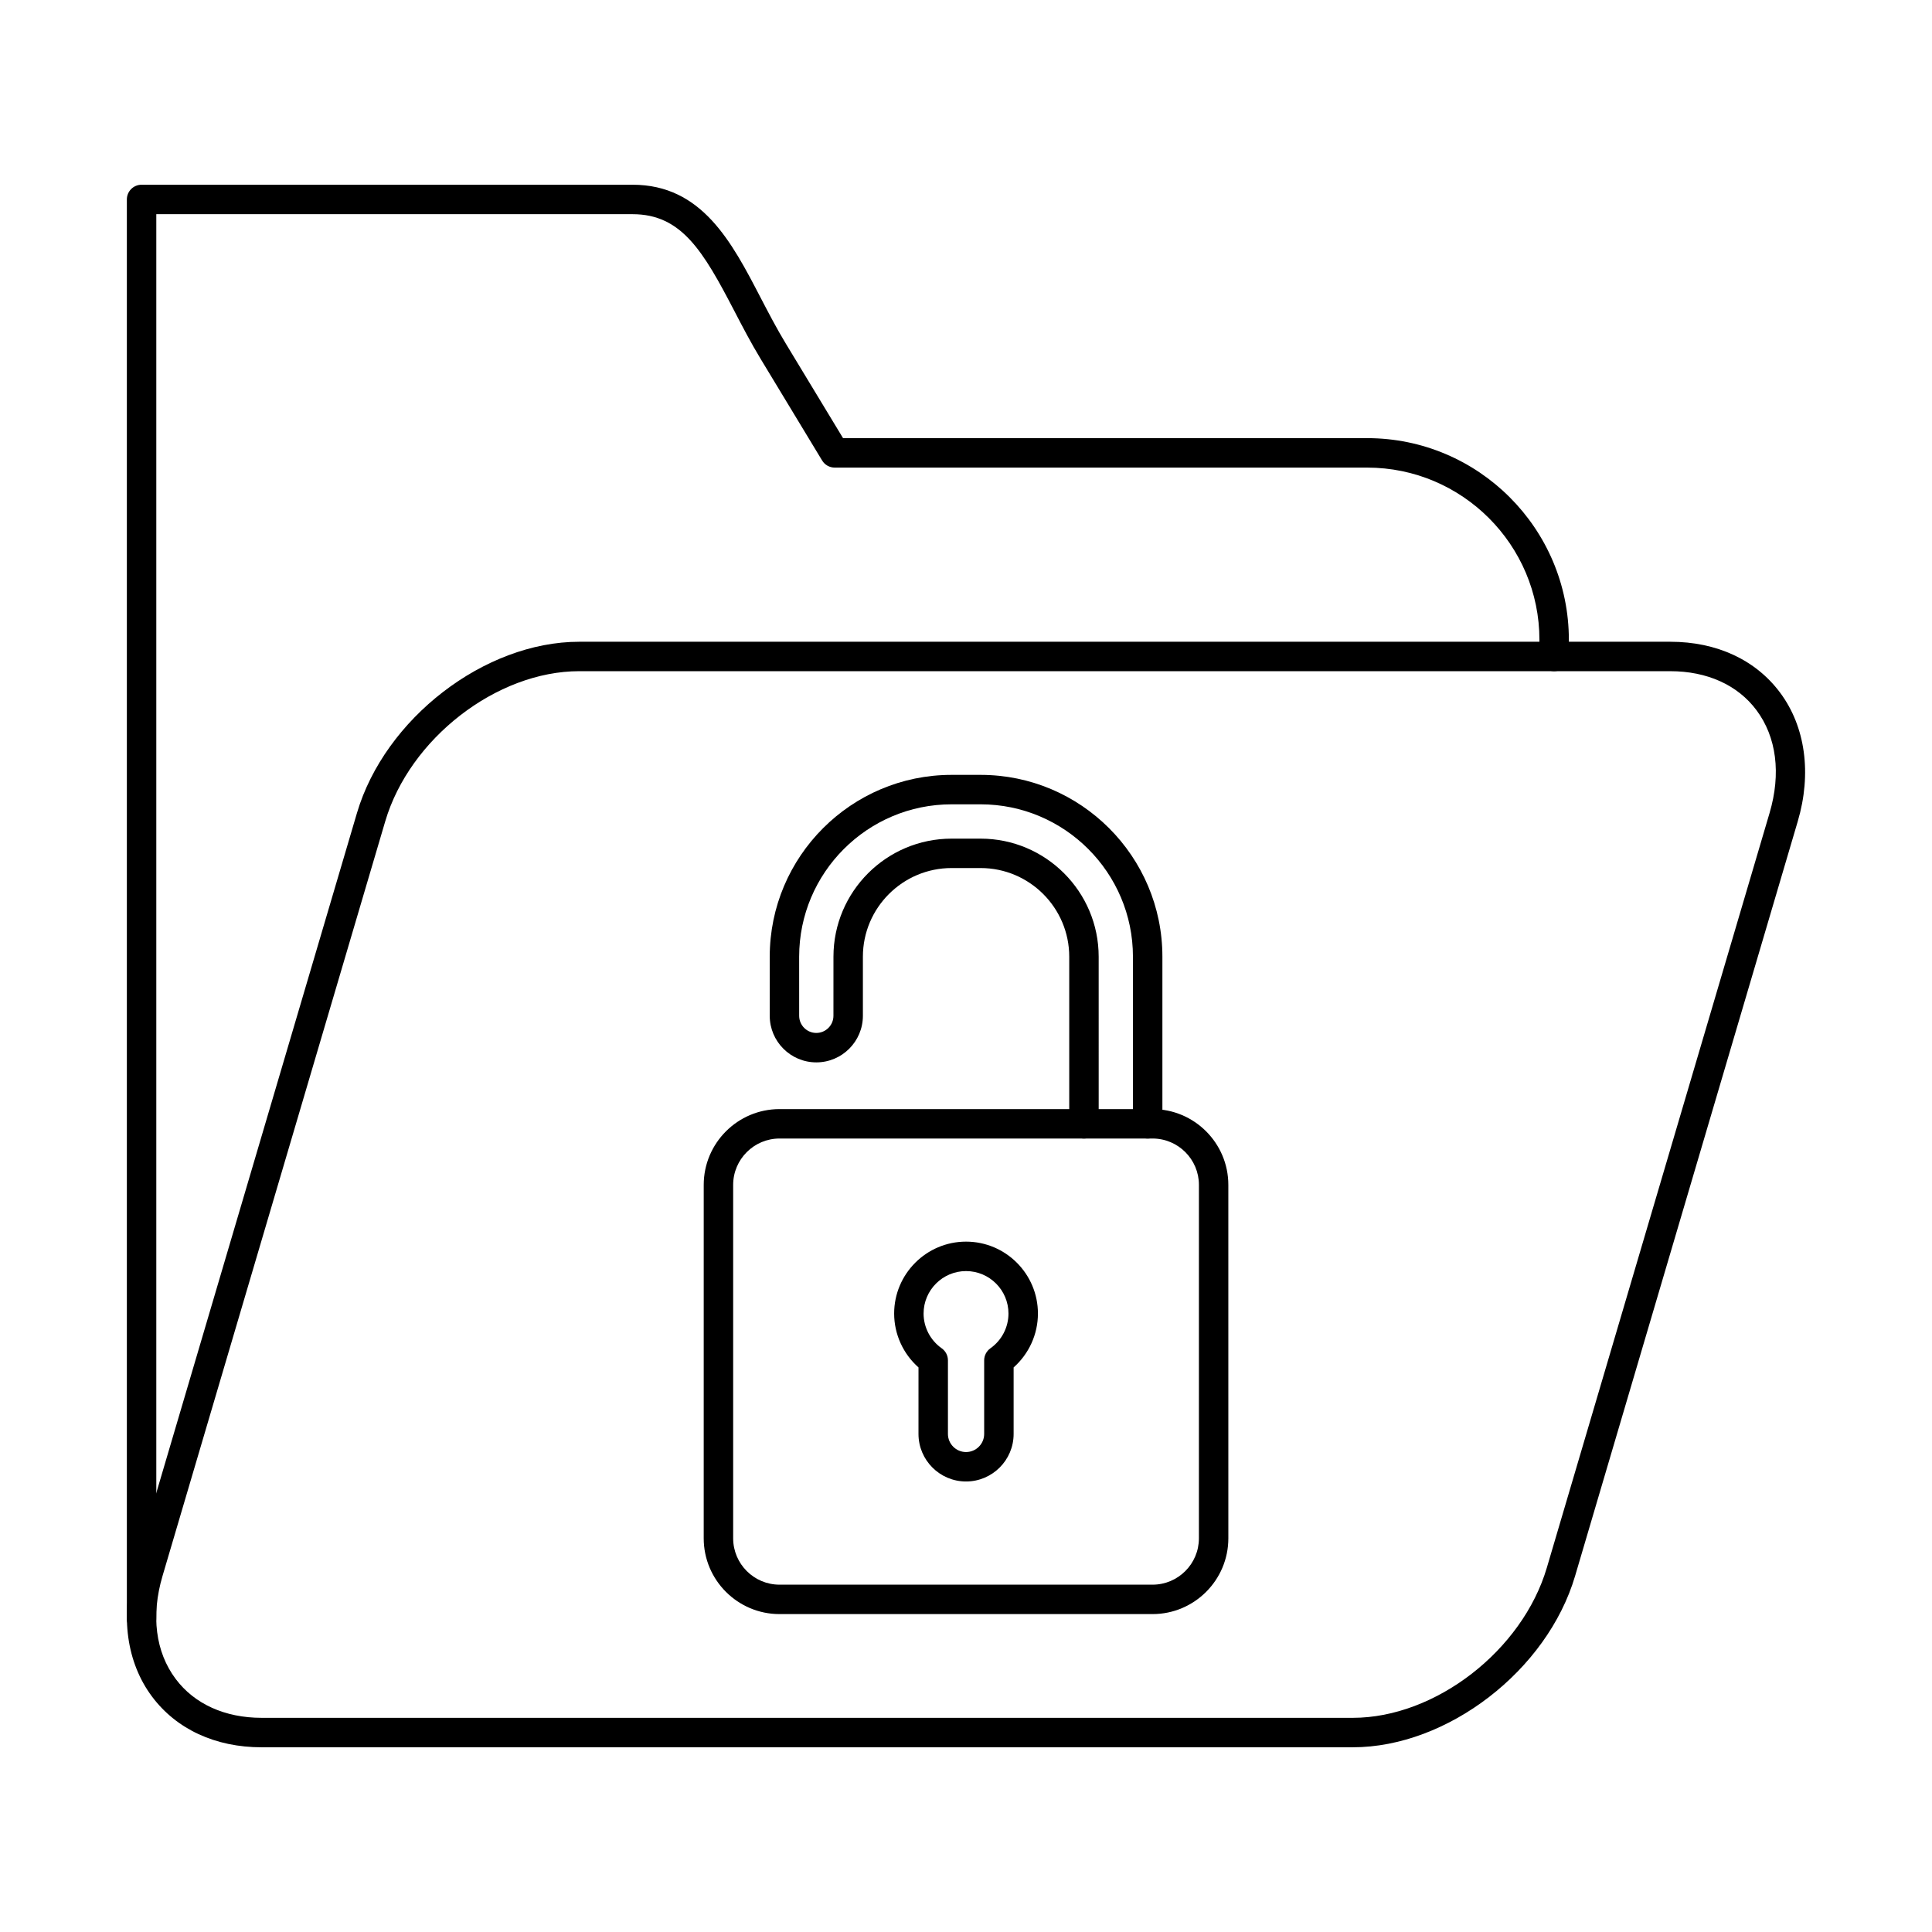
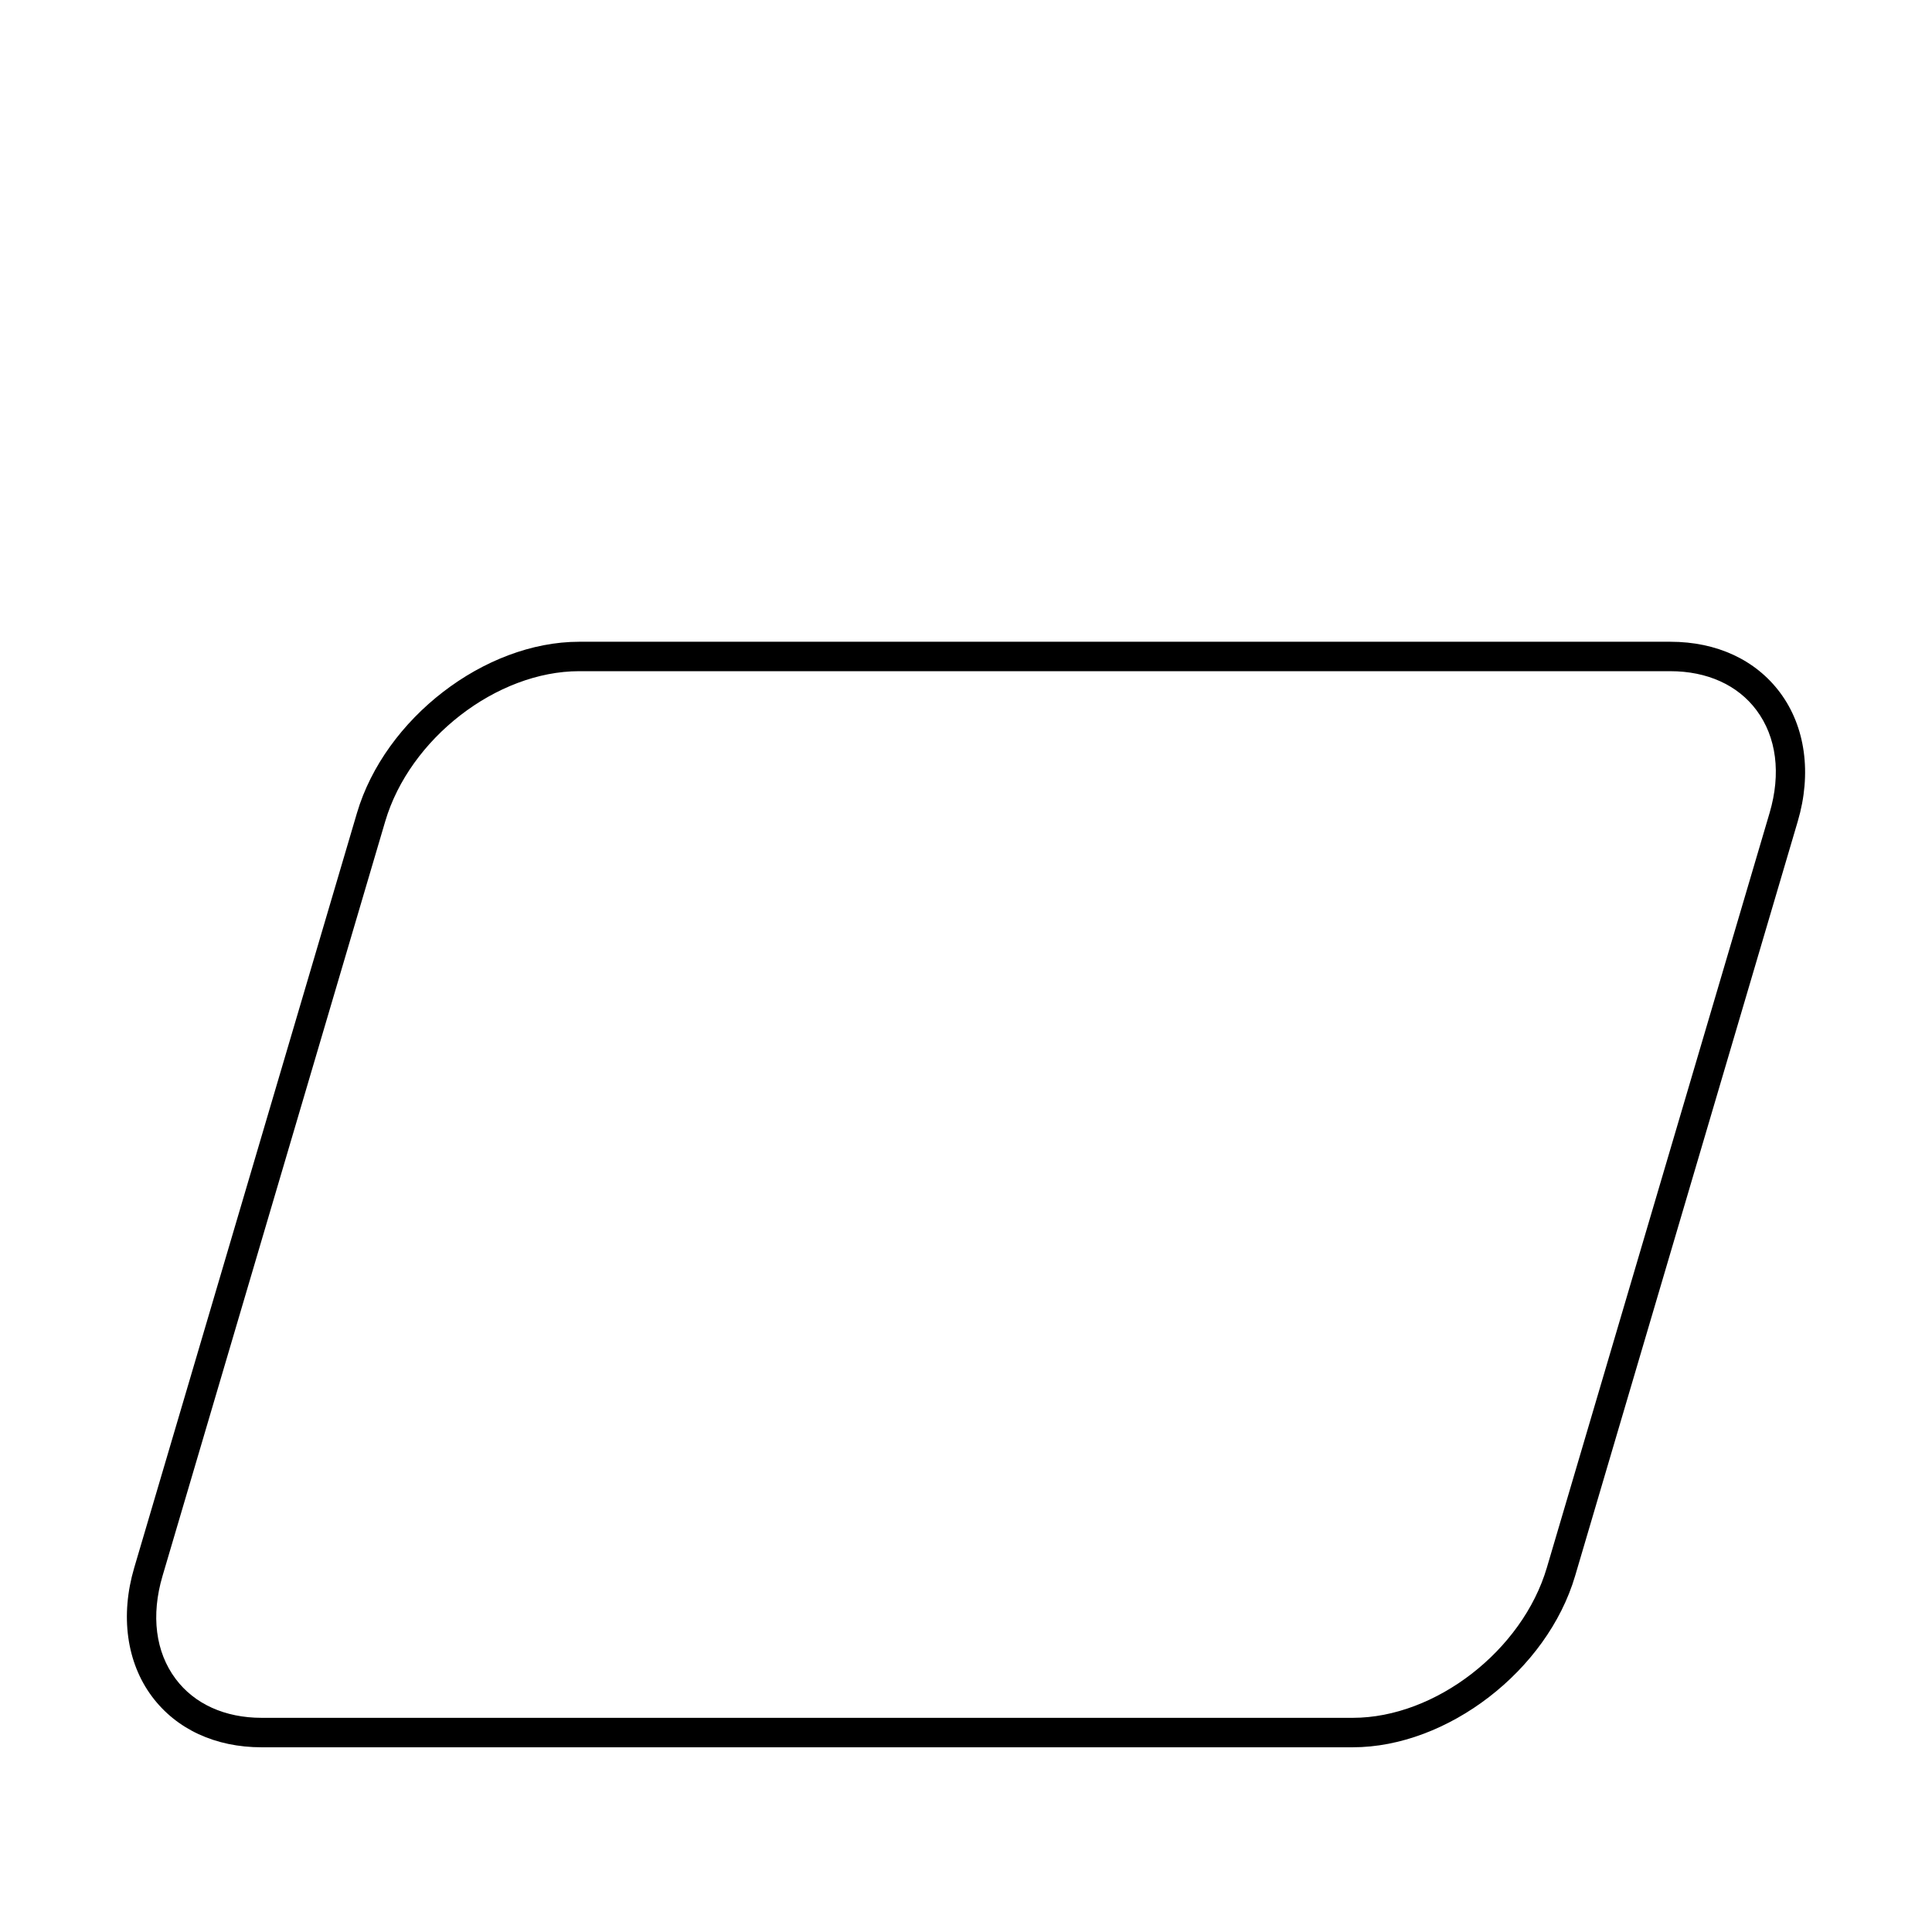
<svg xmlns="http://www.w3.org/2000/svg" fill="#000000" width="800px" height="800px" version="1.1" viewBox="144 144 512 512">
  <g fill-rule="evenodd">
-     <path d="m350.58 445.72c-6.766 0-12.285 5.516-12.285 12.285v93.656c0 6.777 5.516 12.293 12.285 12.293h98.859c6.781 0 12.285-5.516 12.285-12.293l0.004-93.656c0-6.766-5.508-12.285-12.285-12.285zm98.859 126.03h-98.859c-11.074 0-20.09-9-20.09-20.086l0.004-93.656c0-11.074 9.008-20.086 20.082-20.086h98.859c11.078 0 20.086 9.012 20.086 20.086l0.004 93.656c0 11.086-9.016 20.086-20.09 20.086z" />
-     <path d="m448.14 445.72c-2.152 0-3.902-1.746-3.902-3.902l0.004-44.277c0-22.27-18.121-40.387-40.379-40.387h-7.691c-22.27 0-40.387 18.117-40.387 40.387l0.004 15.656c0 2.5 2.039 4.543 4.539 4.543 2.512 0 4.543-2.043 4.543-4.543l0.004-15.656c0-17.262 14.039-31.293 31.301-31.293h7.691c17.254 0 31.293 14.031 31.293 31.293l0.004 44.277c0 2.156-1.75 3.902-3.902 3.902-2.156 0-3.902-1.746-3.902-3.902v-44.277c0-12.953-10.535-23.5-23.492-23.5h-7.691c-12.953 0-23.5 10.547-23.5 23.5v15.656c0 6.809-5.539 12.344-12.344 12.344-6.809 0-12.344-5.539-12.344-12.344v-15.656c0-26.57 21.621-48.191 48.188-48.191h7.691c26.574 0 48.18 21.621 48.18 48.191v44.277c0 2.156-1.75 3.902-3.898 3.902z" />
-     <path d="m400.01 480.85c-6.195 0-11.25 5.051-11.25 11.246 0 3.656 1.797 7.102 4.797 9.215 1.039 0.73 1.656 1.922 1.656 3.191v19.508c0 2.641 2.156 4.797 4.797 4.797 2.652 0 4.805-2.152 4.805-4.797v-19.508c0-1.27 0.621-2.457 1.656-3.191 3-2.113 4.785-5.559 4.785-9.215 0-6.199-5.039-11.246-11.246-11.246zm0 55.758c-6.949 0-12.602-5.648-12.602-12.598l0.004-17.629c-4.074-3.598-6.453-8.797-6.453-14.285 0.004-10.496 8.555-19.051 19.051-19.051 10.508 0 19.051 8.555 19.051 19.051 0.004 5.488-2.379 10.688-6.441 14.285v17.629c0 6.949-5.66 12.598-12.609 12.598z" />
-     <path d="m181.52 576.84c-2.152 0-3.902-1.746-3.902-3.902v-376.08c0-2.152 1.746-3.902 3.898-3.902h130.12c18.379 0 26.285 15.199 33.914 29.891 2.106 4.035 4.266 8.199 6.676 12.172l15.191 25.094h138.91c29.461 0 53.438 23.977 53.438 53.453v4.398c0 2.152-1.746 3.902-3.902 3.902-2.152 0-3.902-1.746-3.902-3.902l0.004-4.398c0-25.168-20.477-45.648-45.645-45.648h-141.11c-1.363 0-2.633-0.711-3.336-1.879l-16.324-26.977c-2.539-4.188-4.766-8.473-6.922-12.617-8.277-15.922-14.012-25.684-26.996-25.684h-126.21v372.18c0 2.152-1.75 3.902-3.906 3.902z" />
    <path d="m297.5 321.87c-21.871 0-44.938 17.852-51.41 39.797l-59.02 199.98c-3.09 10.465-1.859 20.148 3.473 27.27 4.973 6.656 13.066 10.324 22.801 10.324h289.17c21.887 0 44.949-17.852 51.418-39.797l59.023-199.99c3.086-10.453 1.844-20.137-3.477-27.258-4.965-6.656-13.074-10.324-22.809-10.324h-289.17zm205.01 285.18h-289.17c-12.254 0-22.578-4.777-29.062-13.453-6.734-9.012-8.453-21.457-4.703-34.148l59.023-199.99c7.387-25.023 33.801-45.387 58.898-45.387h289.17c12.262 0 22.574 4.773 29.055 13.453 6.738 9.012 8.453 21.457 4.703 34.148l-59.008 199.98c-7.387 25.035-33.816 45.395-58.91 45.395z" />
  </g>
</svg>